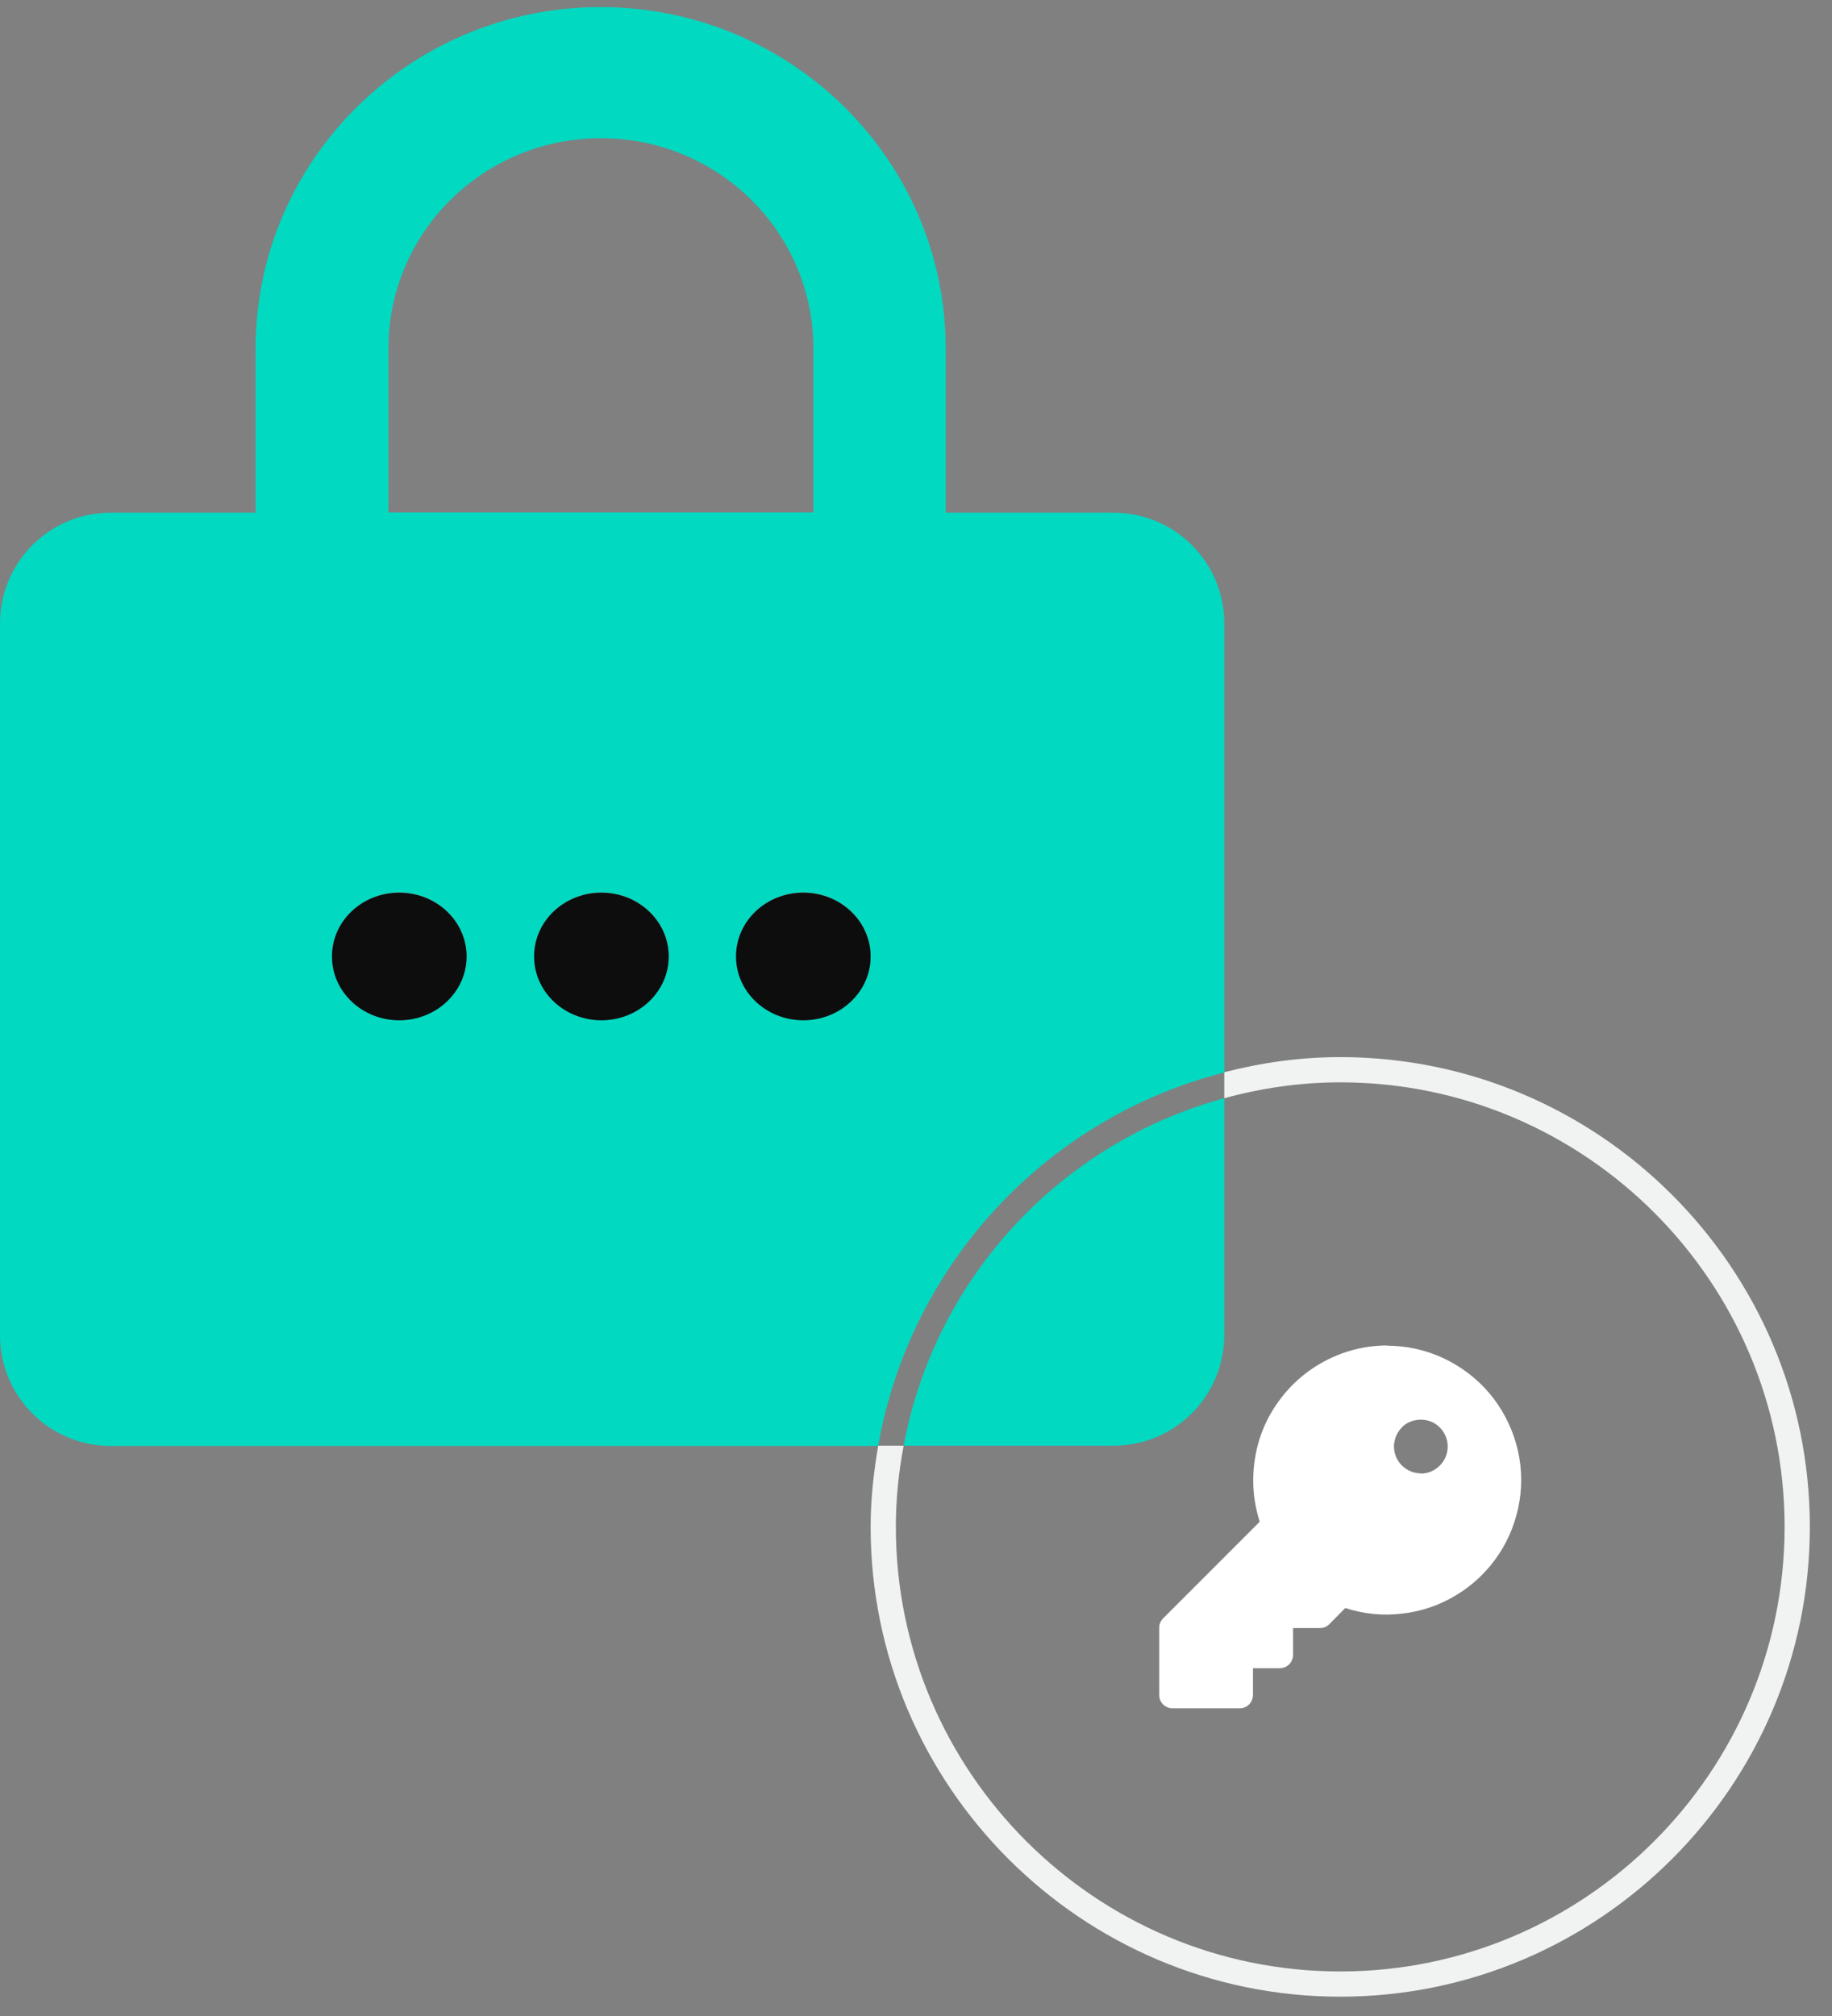
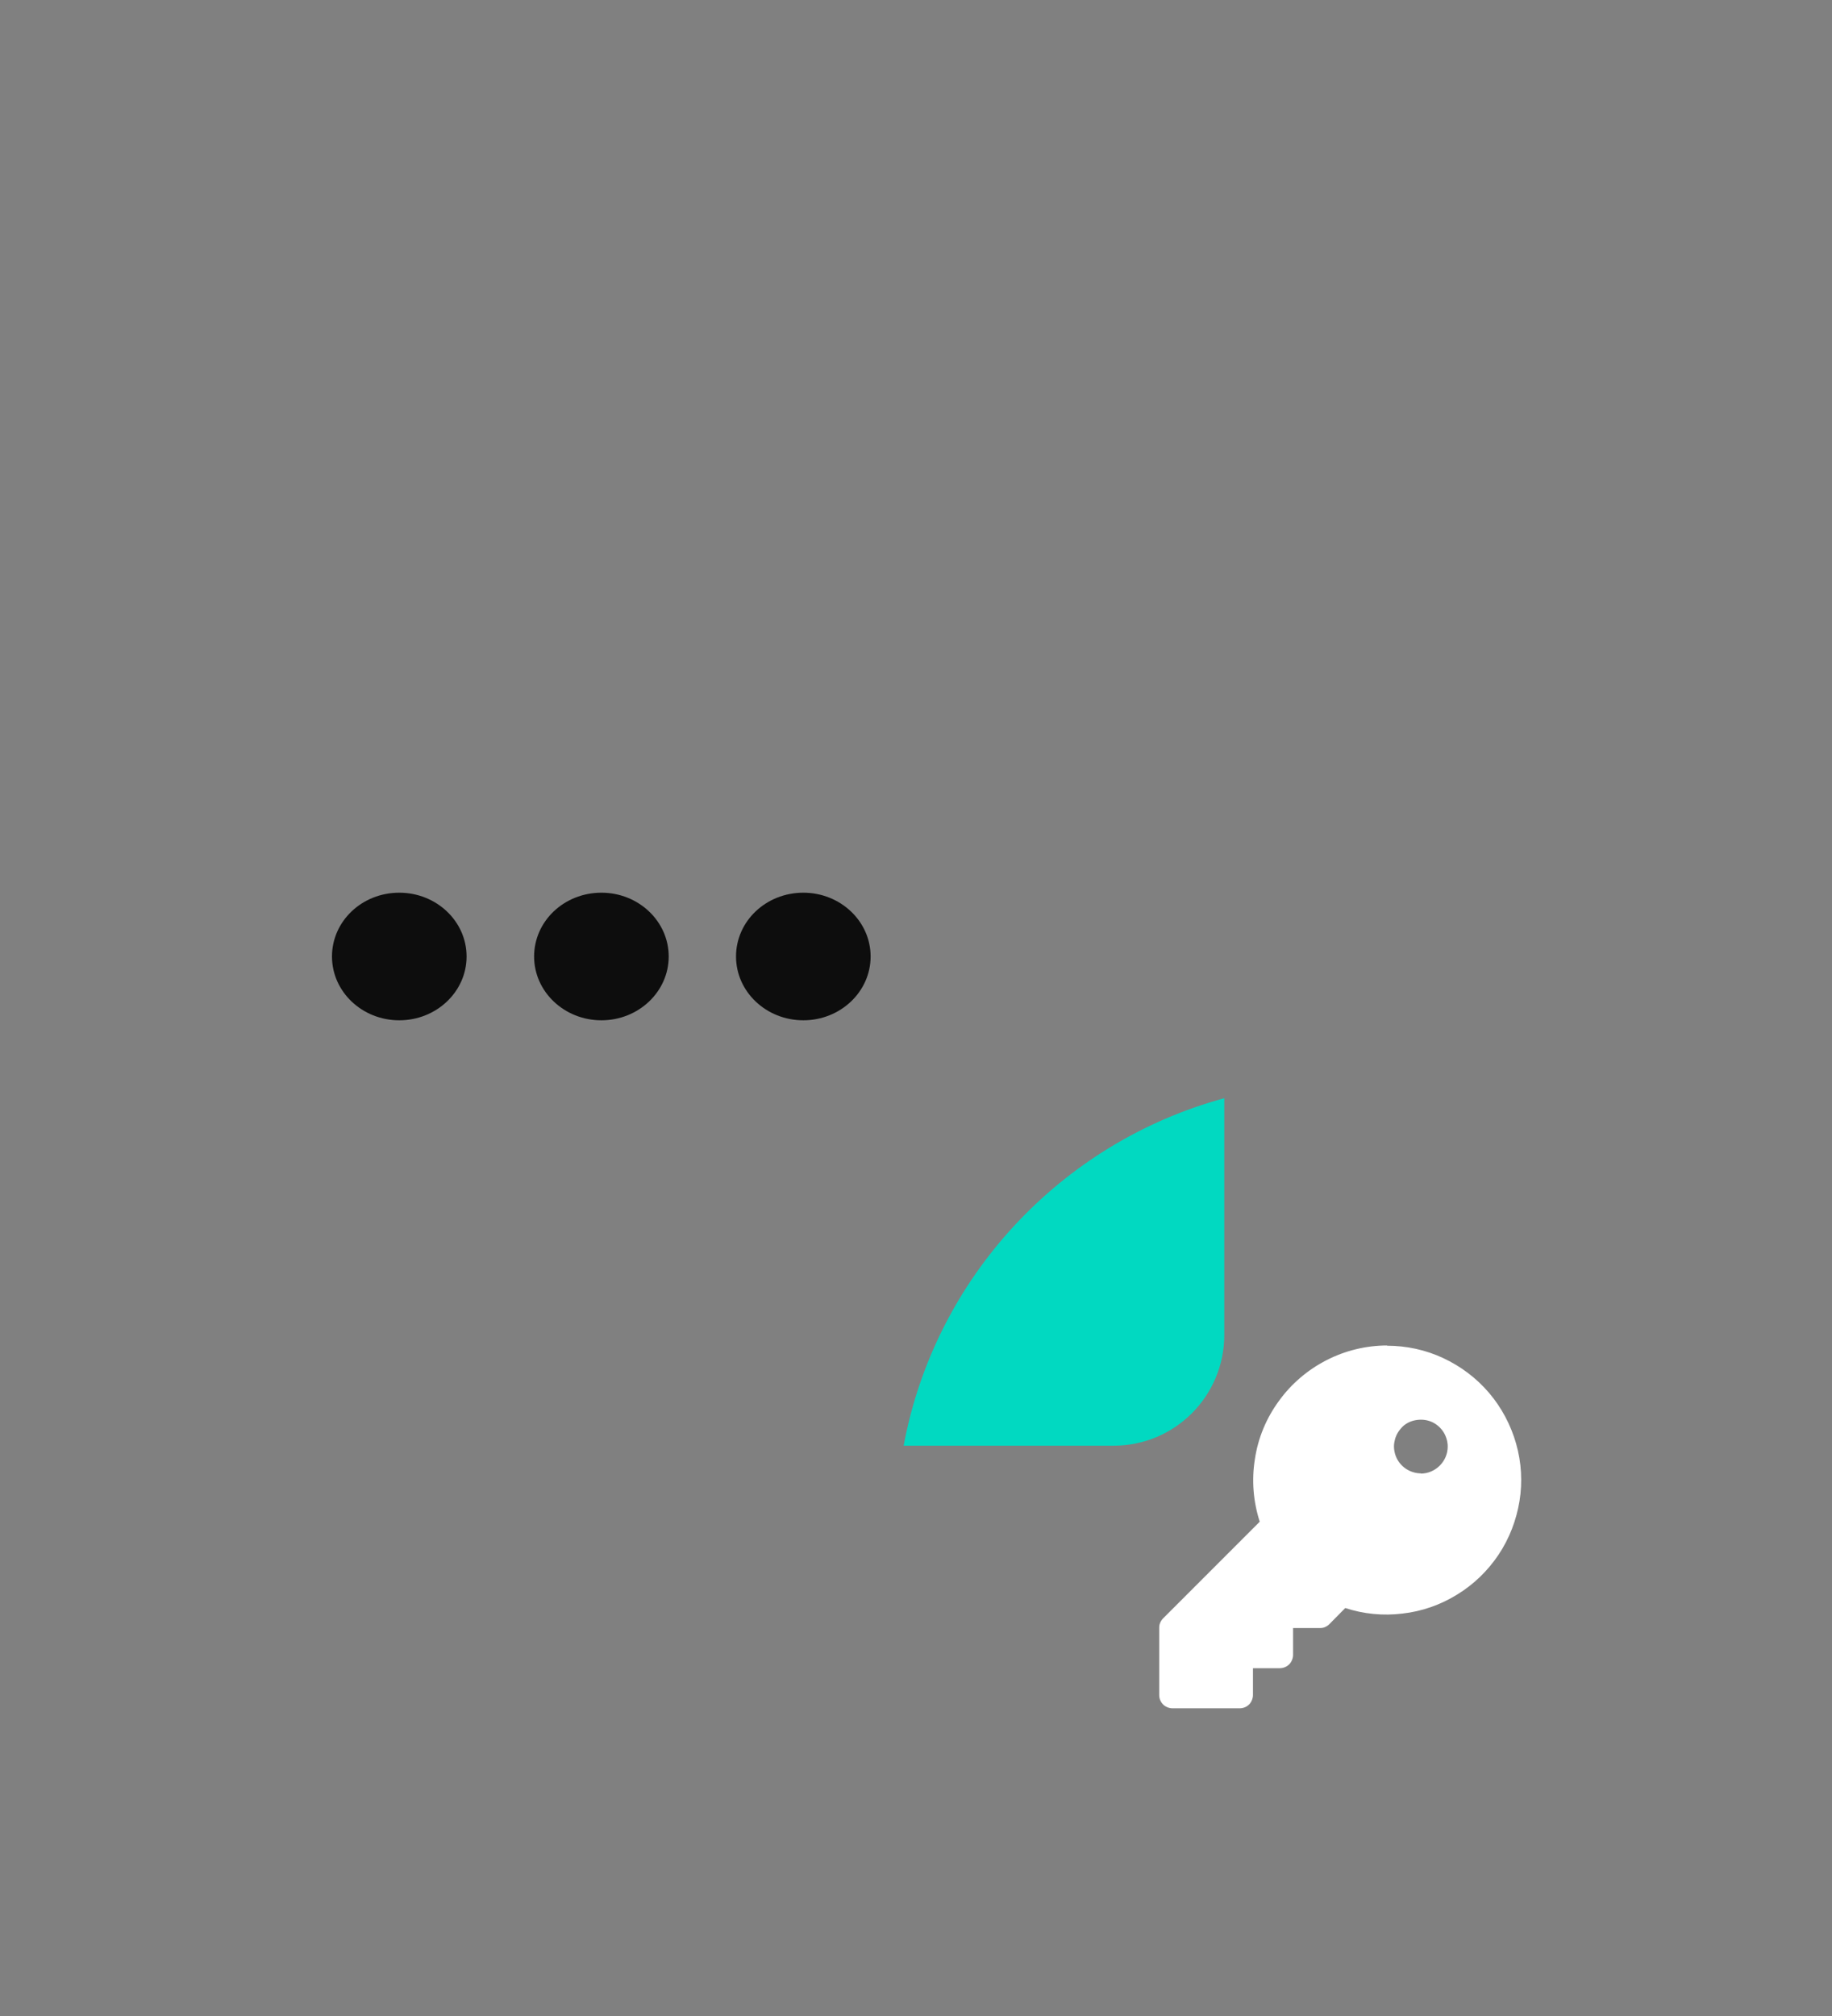
<svg xmlns="http://www.w3.org/2000/svg" width="70" height="77" viewBox="0 0 70 77" fill="none">
  <rect x="0" y="0" width="70" height="77" fill="#808080" stroke="none" />
  <g clip-path="url(#clip0_374_9193)">
    <path d="M34.528 55.217H42.551C44.892 55.217 46.779 53.32 46.779 50.989V41.946C40.538 43.641 35.723 48.793 34.528 55.217Z" fill="#01D9C1" />
-     <path d="M46.779 40.953V23.81C46.779 21.47 44.882 19.582 42.551 19.582H36.136V13.322C36.136 6.117 30.232 0.271 22.951 0.271C15.67 0.271 9.766 6.117 9.766 13.322V19.582H4.228C1.888 19.582 0 21.479 0 23.81V50.999C0 53.339 1.897 55.227 4.228 55.227H33.555C34.778 48.264 40.008 42.687 46.779 40.963V40.953ZM14.842 13.312C14.842 8.872 18.473 5.279 22.961 5.279C27.449 5.279 31.08 8.872 31.08 13.312V19.572H14.842V13.312ZM15.256 38.96C13.83 38.96 12.684 37.871 12.684 36.523C12.684 35.175 13.84 34.087 15.256 34.087C16.672 34.087 17.827 35.175 17.827 36.523C17.827 37.871 16.672 38.96 15.256 38.96ZM22.98 38.96C21.555 38.96 20.409 37.871 20.409 36.523C20.409 35.175 21.564 34.087 22.98 34.087C24.396 34.087 25.552 35.175 25.552 36.523C25.552 37.871 24.396 38.96 22.98 38.96ZM30.695 38.96C29.269 38.96 28.123 37.871 28.123 36.523C28.123 35.175 29.279 34.087 30.695 34.087C32.111 34.087 33.266 35.175 33.266 36.523C33.266 37.871 32.111 38.96 30.695 38.96Z" fill="#01D9C1" />
    <path d="M30.695 34.096C29.269 34.096 28.123 35.184 28.123 36.533C28.123 37.881 29.279 38.97 30.695 38.97C32.11 38.97 33.266 37.881 33.266 36.533C33.266 35.184 32.11 34.096 30.695 34.096Z" fill="#0D0D0D" />
    <path d="M22.98 34.096C21.554 34.096 20.408 35.184 20.408 36.533C20.408 37.881 21.564 38.97 22.98 38.97C24.395 38.97 25.551 37.881 25.551 36.533C25.551 35.184 24.395 34.096 22.98 34.096Z" fill="#0D0D0D" />
    <path d="M15.256 34.096C13.831 34.096 12.685 35.184 12.685 36.533C12.685 37.881 13.84 38.97 15.256 38.97C16.672 38.97 17.828 37.881 17.828 36.533C17.828 35.184 16.672 34.096 15.256 34.096Z" fill="#0D0D0D" />
-     <path d="M51.21 40.376C49.678 40.376 48.195 40.588 46.779 40.954V41.946C48.195 41.56 49.678 41.339 51.21 41.339C60.571 41.339 68.189 48.957 68.189 58.319C68.189 67.68 60.571 75.299 51.21 75.299C41.848 75.299 34.23 67.68 34.23 58.319C34.23 57.259 34.336 56.229 34.528 55.218H33.556C33.382 56.229 33.267 57.259 33.267 58.319C33.267 68.21 41.318 76.262 51.21 76.262C61.101 76.262 69.153 68.21 69.153 58.319C69.153 48.427 61.101 40.376 51.21 40.376Z" fill="#F1F3F3" />
    <path d="M53.009 51.39C52.196 51.39 51.402 51.584 50.682 51.953C49.962 52.323 49.334 52.858 48.863 53.514C48.383 54.169 48.069 54.926 47.949 55.73C47.82 56.533 47.885 57.345 48.134 58.121L44.441 61.814C44.395 61.86 44.358 61.915 44.33 61.98C44.302 62.045 44.293 62.109 44.293 62.174V64.741C44.293 64.879 44.348 65.008 44.441 65.101C44.533 65.193 44.672 65.248 44.801 65.248H47.367C47.506 65.248 47.635 65.193 47.728 65.101C47.82 65.008 47.875 64.87 47.875 64.741V63.716H48.9C49.039 63.716 49.168 63.66 49.26 63.568C49.352 63.476 49.408 63.337 49.408 63.208V62.183H50.433C50.497 62.183 50.571 62.174 50.627 62.146C50.691 62.118 50.747 62.082 50.793 62.035L51.402 61.417C52.104 61.648 52.852 61.721 53.59 61.629C54.329 61.546 55.04 61.297 55.668 60.909C56.305 60.521 56.84 60.004 57.256 59.386C57.671 58.767 57.939 58.065 58.059 57.336C58.179 56.607 58.133 55.849 57.93 55.139C57.727 54.428 57.376 53.763 56.896 53.2C56.416 52.636 55.815 52.184 55.142 51.87C54.468 51.556 53.738 51.399 52.99 51.399L53.009 51.39ZM54.292 56.274C54.089 56.274 53.886 56.21 53.72 56.099C53.553 55.988 53.415 55.822 53.341 55.637C53.267 55.453 53.239 55.24 53.286 55.046C53.323 54.843 53.424 54.668 53.563 54.52C53.701 54.372 53.886 54.28 54.089 54.243C54.292 54.206 54.495 54.224 54.68 54.298C54.864 54.372 55.031 54.511 55.142 54.677C55.252 54.843 55.317 55.046 55.317 55.249C55.317 55.526 55.206 55.785 55.012 55.979C54.818 56.173 54.56 56.283 54.283 56.283L54.292 56.274Z" fill="white" />
  </g>
  <defs>
    <clipPath id="clip0_374_9193">
      <rect width="69.152" height="76" fill="white" transform="translate(0 0.262)" />
    </clipPath>
  </defs>
</svg>